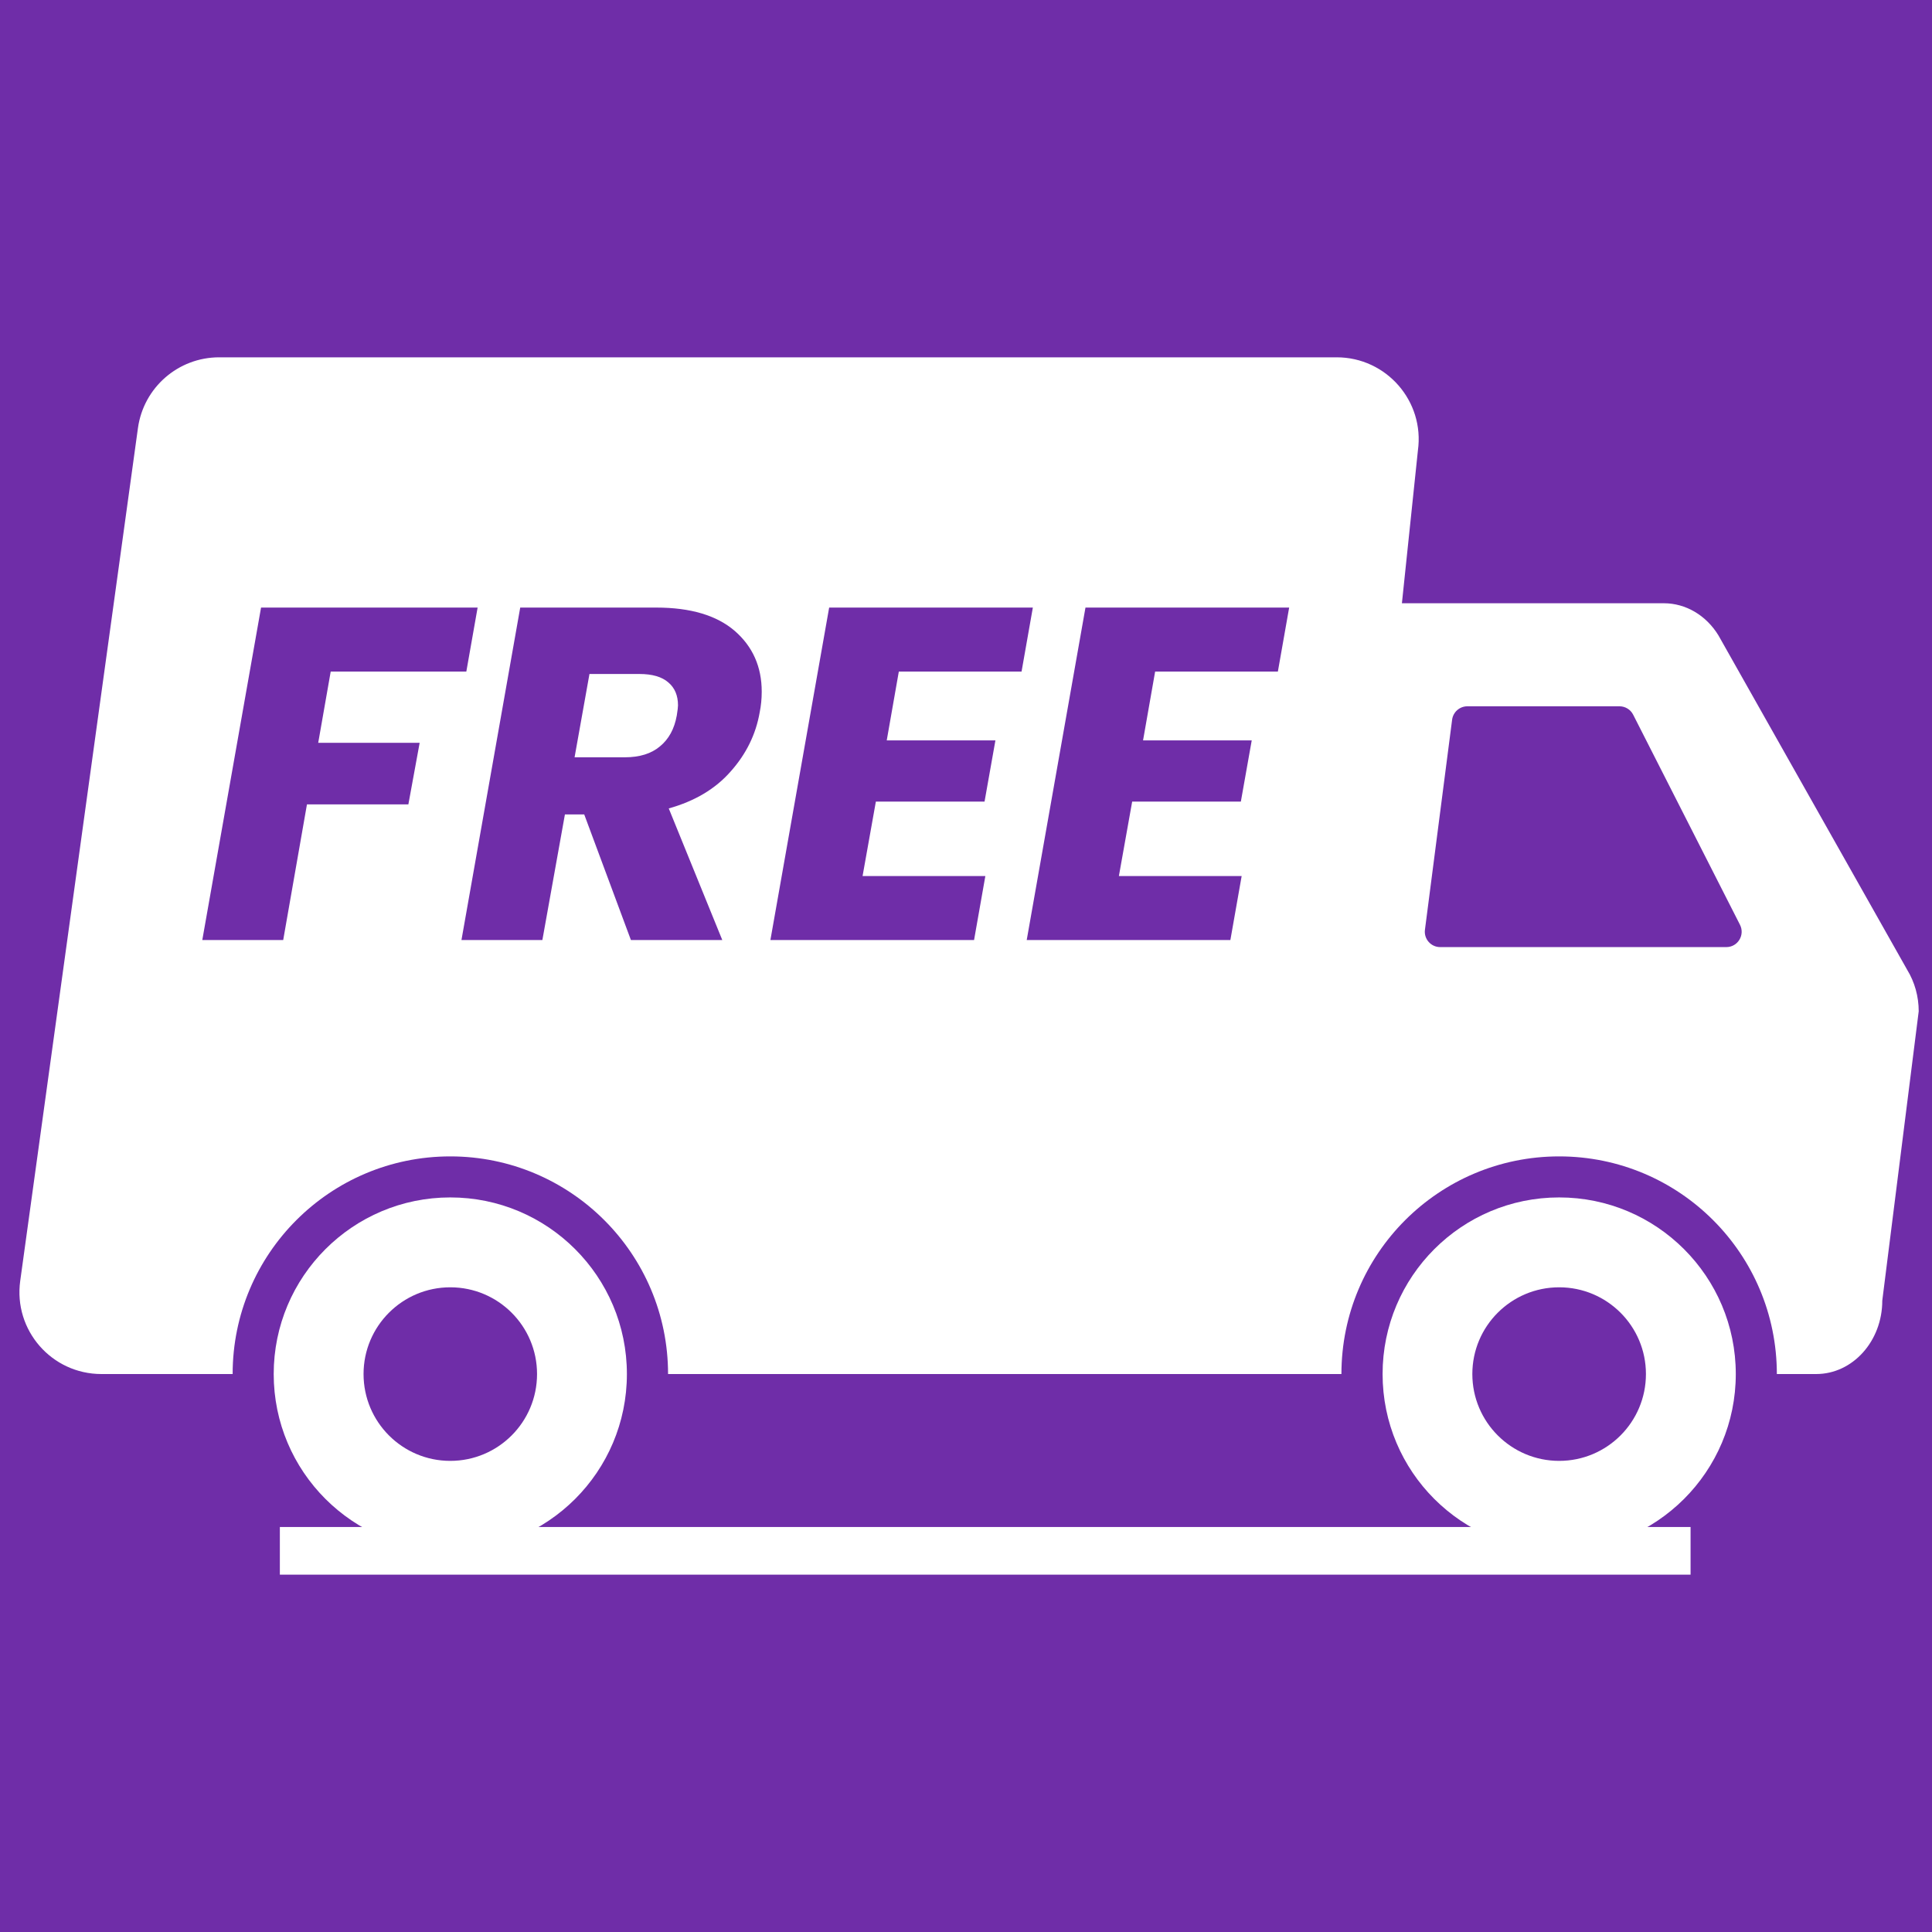
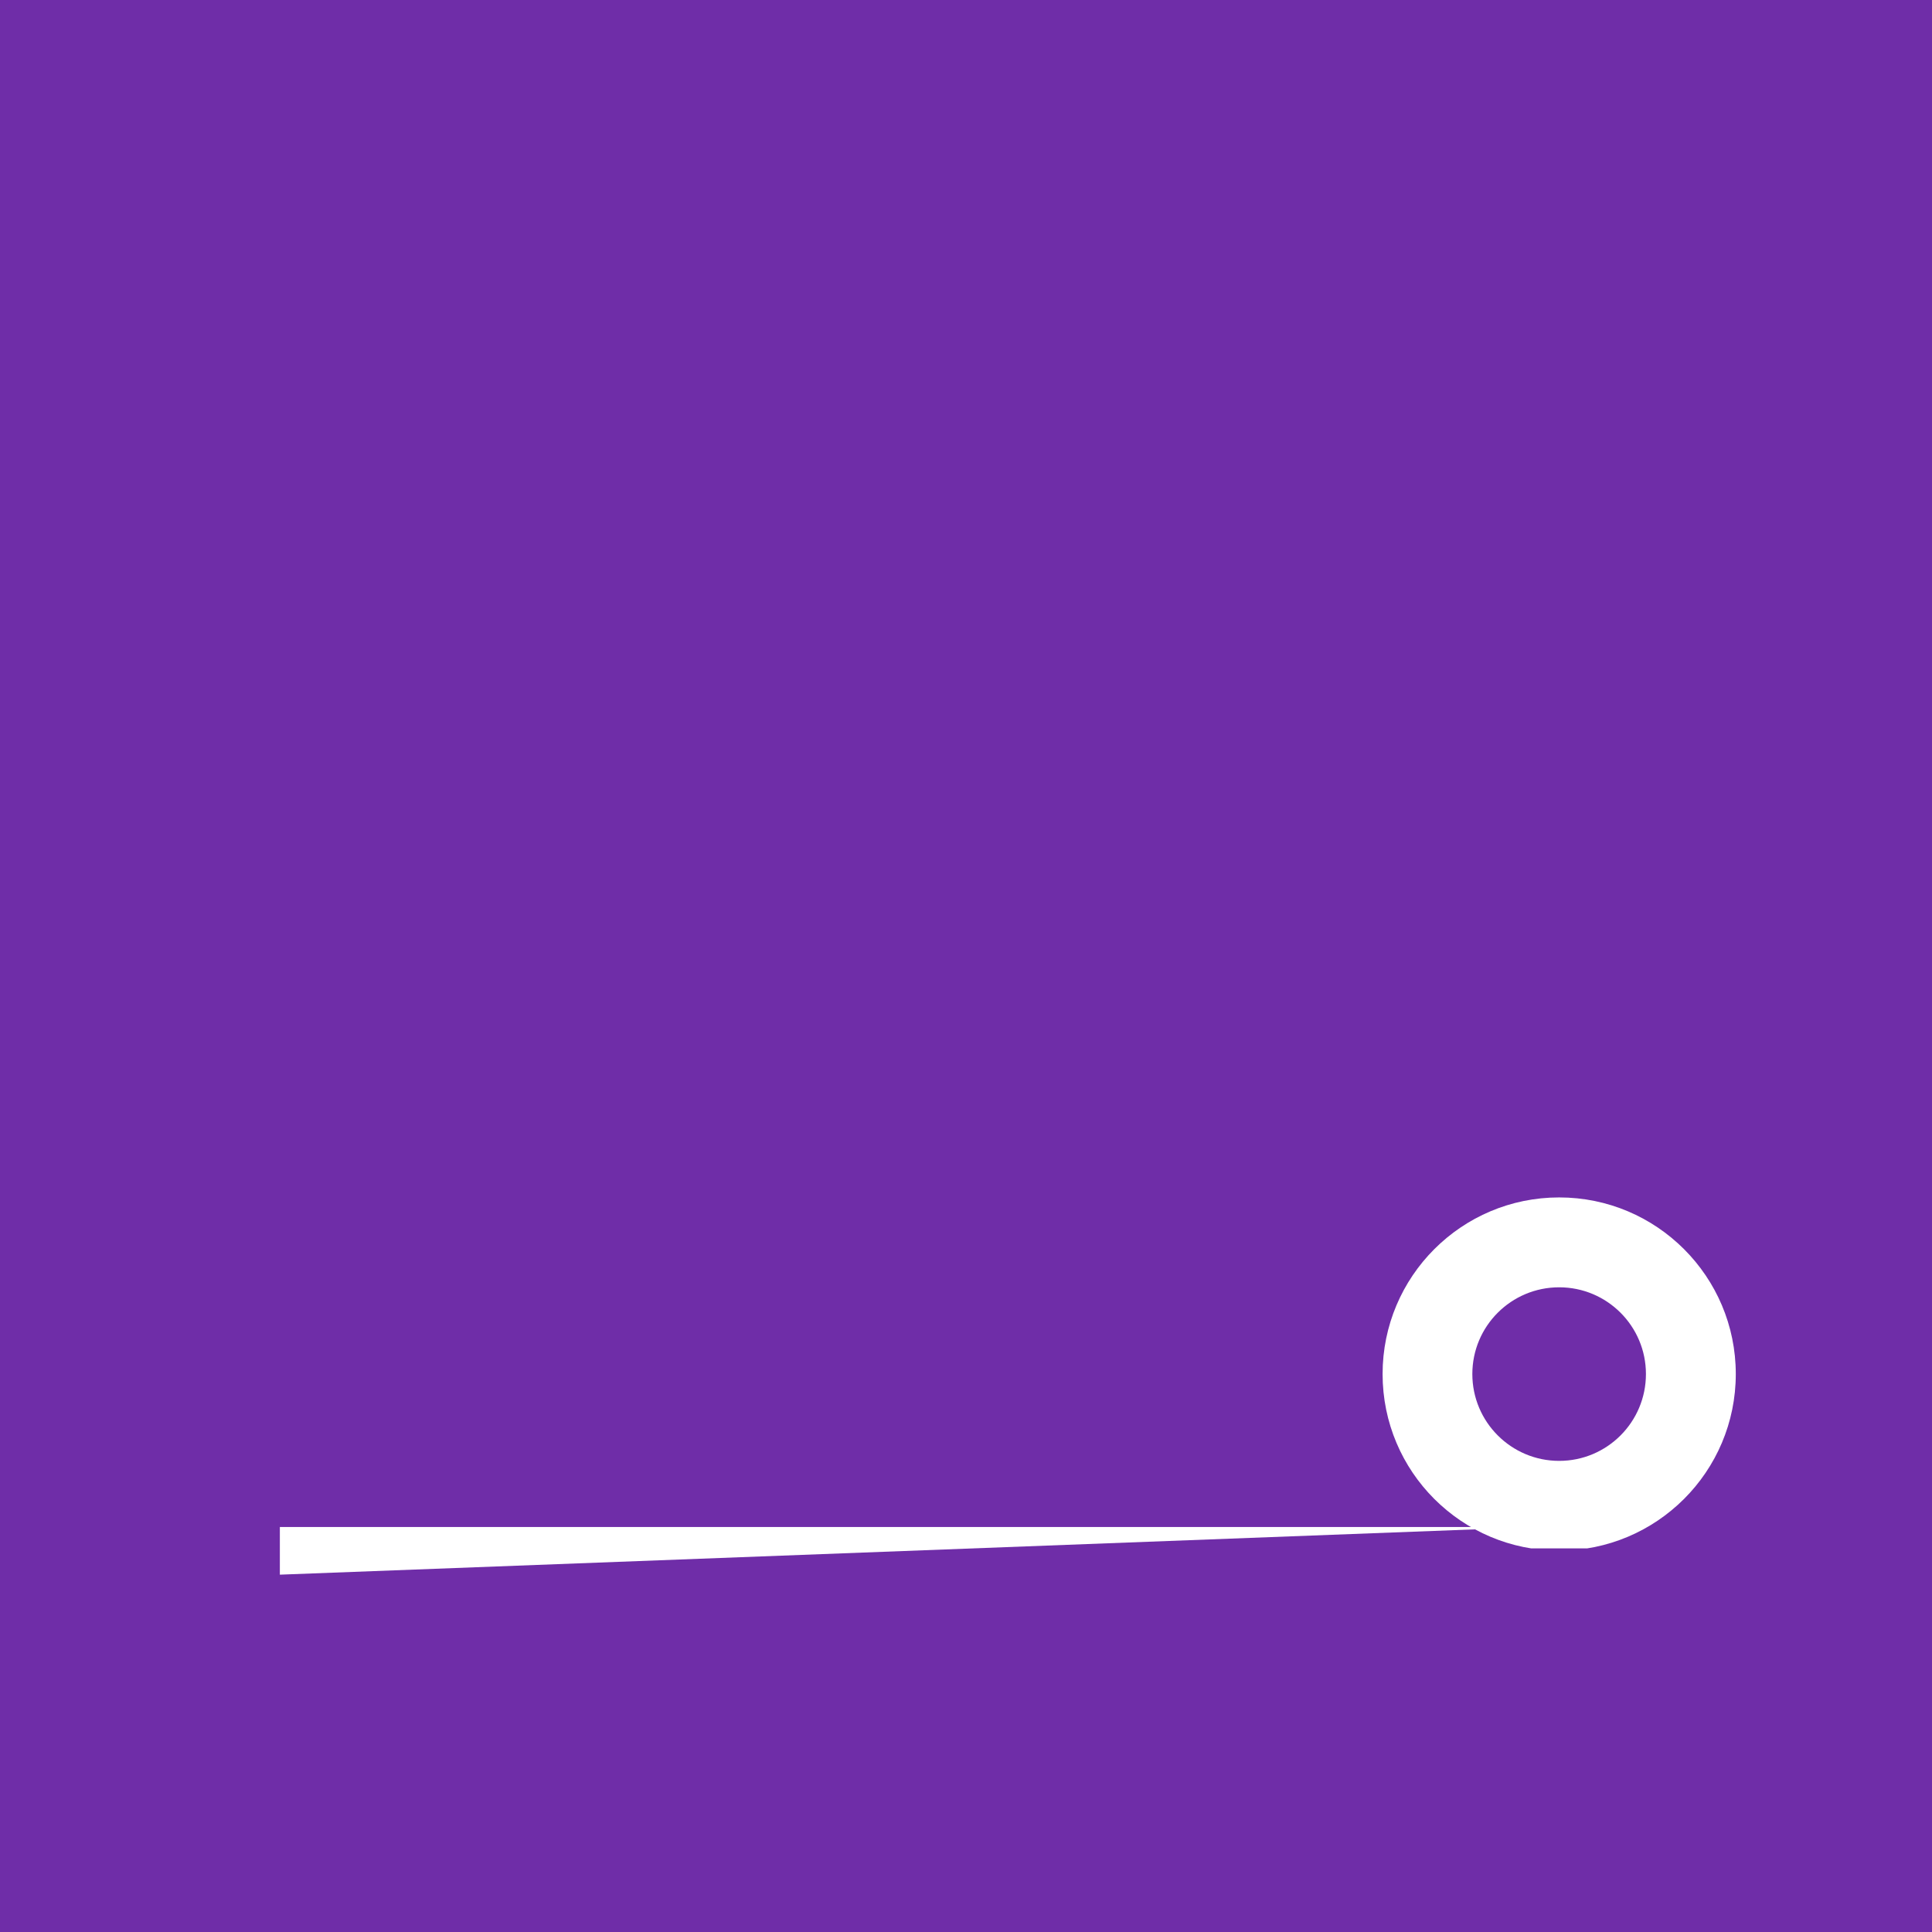
<svg xmlns="http://www.w3.org/2000/svg" version="1.0" preserveAspectRatio="xMidYMid meet" height="100" viewBox="0 0 75 75" zoomAndPan="magnify" width="100">
  <defs>
    <g />
    <clipPath id="00322a2ec0">
-       <path clip-rule="nonzero" d="M 0.719 0.871 L 74.492 0.871 L 74.492 41 L 0.719 41 Z M 0.719 0.871" />
-     </clipPath>
+       </clipPath>
    <clipPath id="778362d018">
      <path clip-rule="nonzero" d="M 10 33 L 25 33 L 25 47.109 L 10 47.109 Z M 10 33" />
    </clipPath>
    <clipPath id="3d95d18e00">
      <path clip-rule="nonzero" d="M 53 33 L 68 33 L 68 47.109 L 53 47.109 Z M 53 33" />
    </clipPath>
    <clipPath id="241722682f">
-       <path clip-rule="nonzero" d="M 9 46 L 67 46 L 67 48.199 L 9 48.199 Z M 9 46" />
+       <path clip-rule="nonzero" d="M 9 46 L 67 46 L 9 48.199 Z M 9 46" />
    </clipPath>
    <clipPath id="1154315f09">
      <rect height="49" y="0" width="75" x="0" />
    </clipPath>
    <clipPath id="a0dc1f9ea3">
      <path clip-rule="nonzero" d="M 0.441 7 L 12 7 L 12 21 L 0.441 21 Z M 0.441 7" />
    </clipPath>
    <clipPath id="dae3f0a6d7">
      <rect height="28" y="0" width="45" x="0" />
    </clipPath>
  </defs>
  <rect fill-opacity="1" height="90" y="-7.5" fill="#ffffff" width="90" x="-7.5" />
  <rect fill-opacity="1" height="90" y="-7.5" fill="#6f2da8" width="90" x="-7.5" />
  <g transform="matrix(1, 0, 0, 1, 0, 13)">
    <g clip-path="url(#1154315f09)">
      <g clip-path="url(#00322a2ec0)">
-         <path fill-rule="nonzero" fill-opacity="1" d="M 74.039 24.652 L 66.711 11.668 C 66.234 10.887 65.441 10.418 64.59 10.418 L 54.422 10.418 L 55.043 4.488 C 55.309 2.578 53.82 0.871 51.891 0.871 L 8.508 0.871 C 6.918 0.871 5.574 2.043 5.355 3.617 L 0.785 36.723 C 0.52 38.637 2.004 40.34 3.938 40.34 L 9.031 40.34 C 9.031 35.672 12.812 31.891 17.48 31.891 C 22.148 31.891 25.934 35.672 25.934 40.34 L 52.074 40.34 C 52.074 35.672 55.859 31.891 60.527 31.891 C 65.195 31.891 68.977 35.672 68.977 40.34 L 70.504 40.34 C 71.922 40.34 73.07 39.062 73.07 37.488 L 74.484 26.258 C 74.484 25.684 74.328 25.125 74.039 24.652 Z M 67.016 23.766 L 55.906 23.766 C 55.547 23.766 55.27 23.449 55.316 23.094 L 56.371 14.938 C 56.41 14.641 56.664 14.418 56.965 14.418 L 62.867 14.418 C 63.09 14.418 63.297 14.543 63.398 14.742 L 67.547 22.902 C 67.746 23.297 67.461 23.766 67.016 23.766 Z M 67.016 23.766" fill="#ffffff" />
-       </g>
+         </g>
      <g clip-path="url(#778362d018)">
-         <path fill-rule="nonzero" fill-opacity="1" d="M 17.48 33.484 C 13.695 33.484 10.625 36.555 10.625 40.34 C 10.625 44.129 13.695 47.195 17.48 47.195 C 21.266 47.195 24.336 44.129 24.336 40.34 C 24.336 36.555 21.266 33.484 17.48 33.484 Z M 17.48 43.711 C 15.621 43.711 14.113 42.203 14.113 40.34 C 14.113 38.48 15.621 36.973 17.48 36.973 C 19.34 36.973 20.848 38.48 20.848 40.34 C 20.848 42.203 19.34 43.711 17.48 43.711 Z M 17.48 43.711" fill="#ffffff" />
-       </g>
+         </g>
      <g clip-path="url(#3d95d18e00)">
        <path fill-rule="nonzero" fill-opacity="1" d="M 60.527 33.484 C 56.738 33.484 53.672 36.555 53.672 40.34 C 53.672 44.129 56.738 47.195 60.527 47.195 C 64.312 47.195 67.383 44.129 67.383 40.34 C 67.383 36.555 64.312 33.484 60.527 33.484 Z M 60.527 43.711 C 58.668 43.711 57.156 42.203 57.156 40.34 C 57.156 38.48 58.664 36.973 60.527 36.973 C 62.387 36.973 63.895 38.48 63.895 40.34 C 63.895 42.203 62.387 43.711 60.527 43.711 Z M 60.527 43.711" fill="#ffffff" />
      </g>
      <g clip-path="url(#241722682f)">
        <path stroke-miterlimit="4" stroke-opacity="1" stroke-width="1" stroke="#ffffff" d="M -0 0.5 L 29.602 0.5" stroke-linejoin="miter" fill="none" transform="matrix(1.85, -0, 0, 1.85, 10.864, 46.278)" stroke-linecap="butt" />
      </g>
    </g>
  </g>
  <g transform="matrix(1, 0, 0, 1, 7, 16)">
    <g clip-path="url(#dae3f0a6d7)">
      <g clip-path="url(#a0dc1f9ea3)">
        <g fill-opacity="1" fill="#6f2da8">
          <g transform="translate(0.65, 20.492)">
            <g>
              <path d="M 10.891 -12.906 L 10.453 -10.422 L 5.188 -10.422 L 4.703 -7.656 L 8.641 -7.656 L 8.203 -5.266 L 4.266 -5.266 L 3.344 0 L 0.203 0 L 2.484 -12.906 Z M 10.891 -12.906" />
            </g>
          </g>
        </g>
      </g>
      <g fill-opacity="1" fill="#6f2da8">
        <g transform="translate(10.711, 20.492)">
          <g>
            <path d="M 7.766 -12.906 C 9.098 -12.906 10.113 -12.602 10.812 -12 C 11.508 -11.395 11.859 -10.609 11.859 -9.641 C 11.859 -9.359 11.832 -9.094 11.781 -8.844 C 11.633 -7.988 11.258 -7.223 10.656 -6.547 C 10.062 -5.867 9.258 -5.391 8.25 -5.109 L 10.328 0 L 6.781 0 L 4.969 -4.875 L 4.219 -4.875 L 3.344 0 L 0.203 0 L 2.484 -12.906 Z M 8.562 -8.719 C 8.594 -8.914 8.609 -9.047 8.609 -9.109 C 8.609 -9.492 8.484 -9.789 8.234 -10 C 7.984 -10.219 7.609 -10.328 7.109 -10.328 L 5.172 -10.328 L 4.594 -7.094 L 6.547 -7.094 C 7.117 -7.094 7.57 -7.234 7.906 -7.516 C 8.25 -7.797 8.469 -8.195 8.562 -8.719 Z M 8.562 -8.719" />
          </g>
        </g>
      </g>
      <g fill-opacity="1" fill="#6f2da8">
        <g transform="translate(22.704, 20.492)">
          <g>
            <path d="M 5.188 -10.422 L 4.719 -7.75 L 8.938 -7.75 L 8.516 -5.375 L 4.297 -5.375 L 3.781 -2.484 L 8.547 -2.484 L 8.109 0 L 0.203 0 L 2.484 -12.906 L 10.391 -12.906 L 9.953 -10.422 Z M 5.188 -10.422" />
          </g>
        </g>
      </g>
      <g fill-opacity="1" fill="#6f2da8">
        <g transform="translate(32.654, 20.492)">
          <g>
            <path d="M 5.188 -10.422 L 4.719 -7.75 L 8.938 -7.75 L 8.516 -5.375 L 4.297 -5.375 L 3.781 -2.484 L 8.547 -2.484 L 8.109 0 L 0.203 0 L 2.484 -12.906 L 10.391 -12.906 L 9.953 -10.422 Z M 5.188 -10.422" />
          </g>
        </g>
      </g>
    </g>
  </g>
</svg>